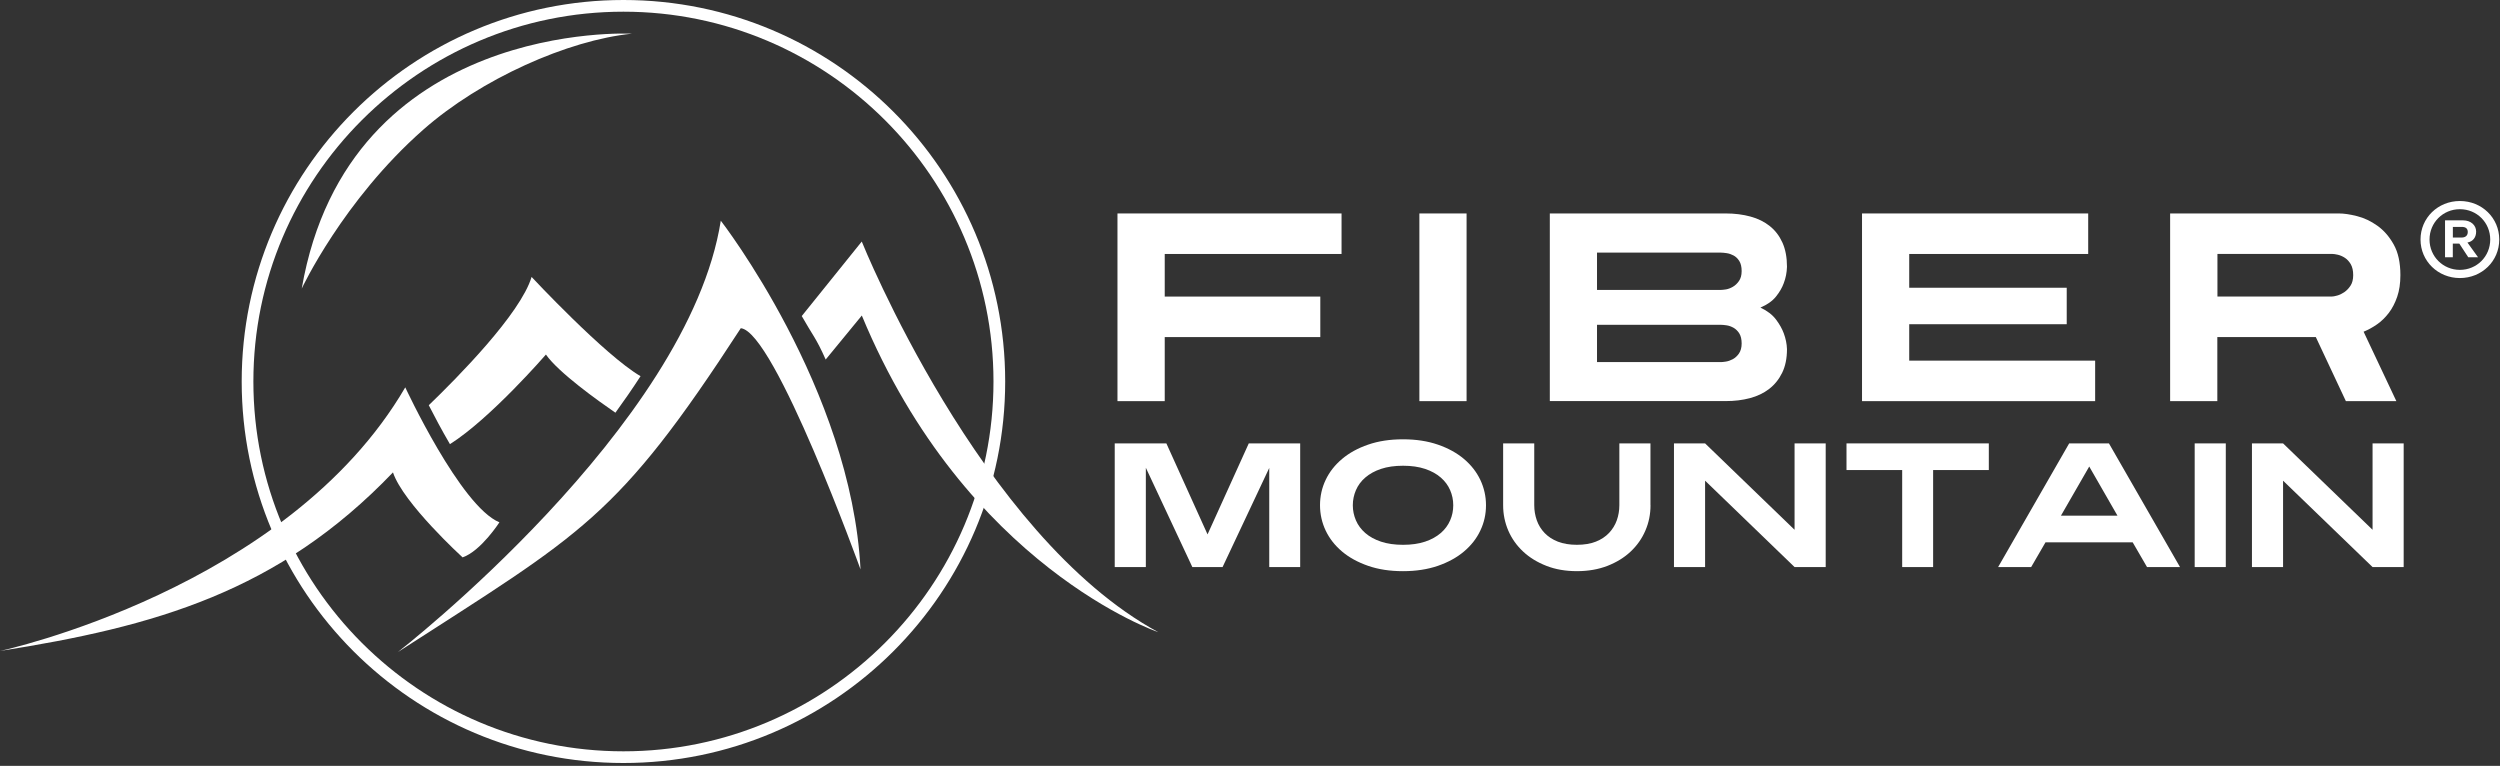
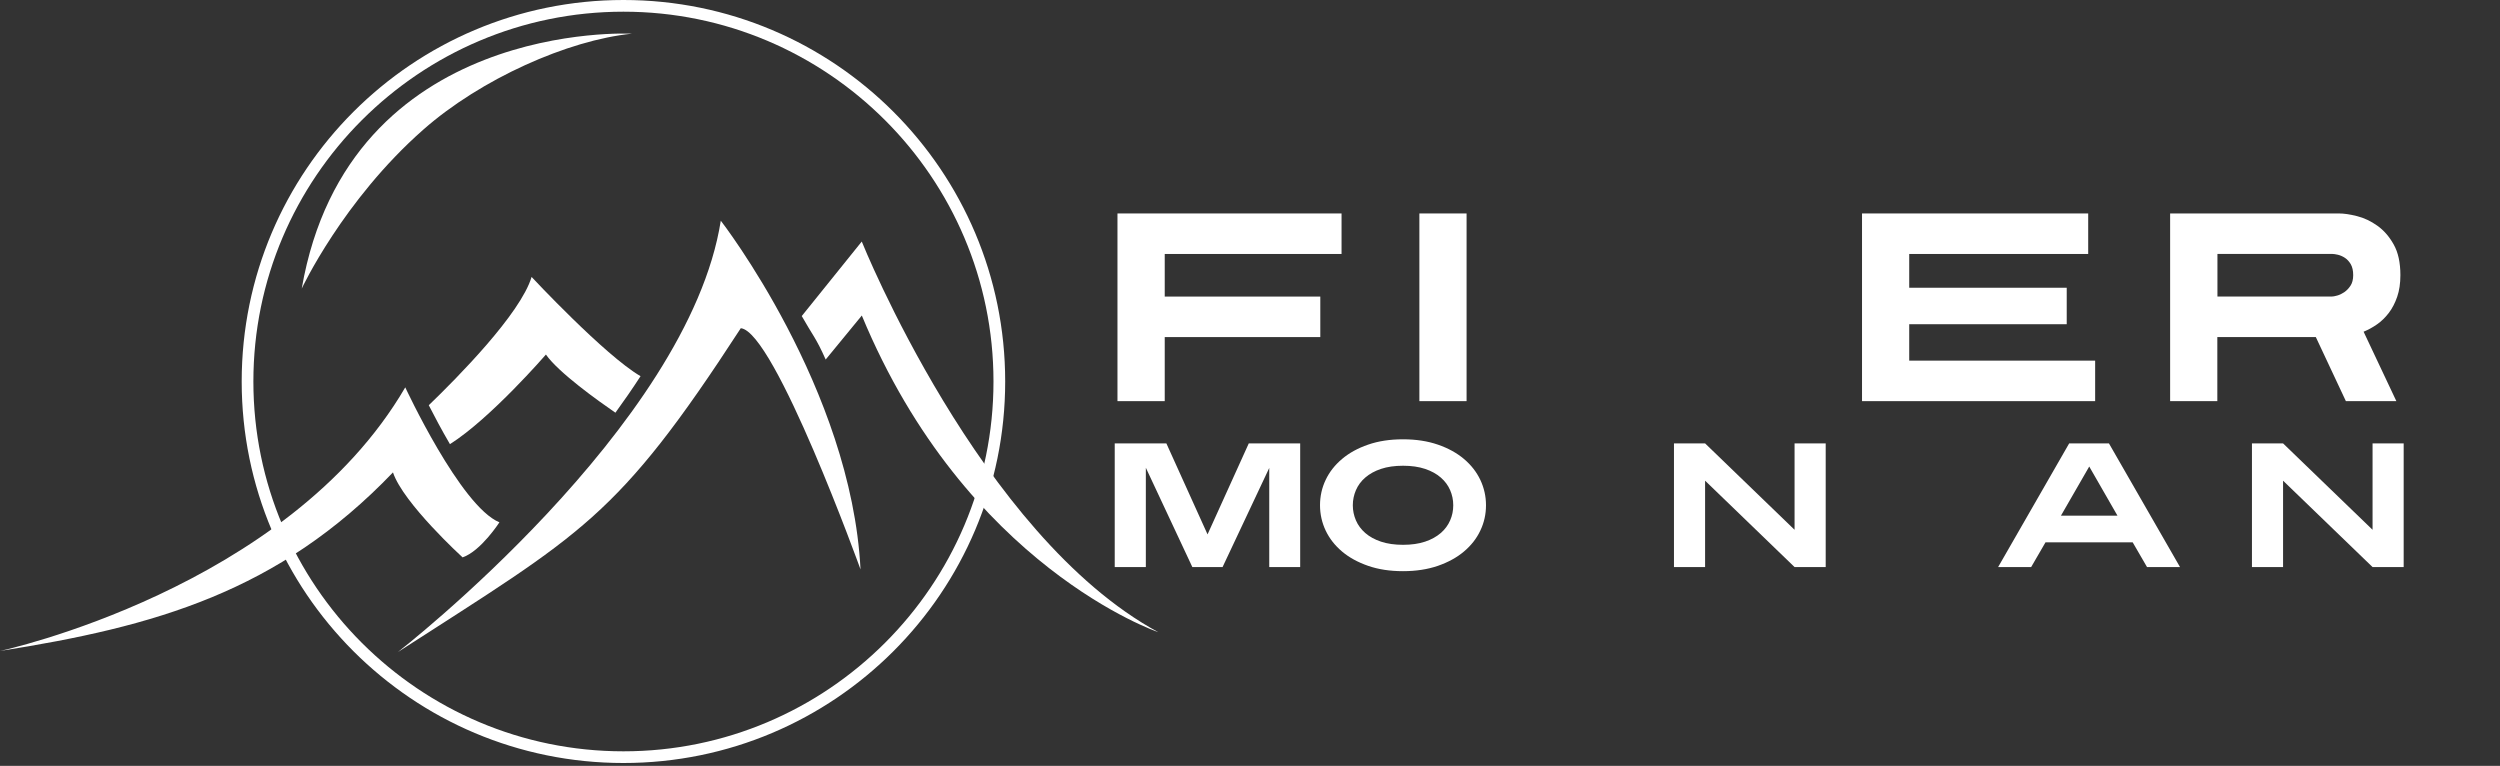
<svg xmlns="http://www.w3.org/2000/svg" width="173" height="53" viewBox="0 0 173 53" fill="none">
  <rect x="0" y="0" width="173" height="53" fill="#333333" stroke="none" />
  <path fill-rule="evenodd" clip-rule="evenodd" d="M80.599 17.575V20.523H91.365V23.326H80.599V27.759H77.329V14.771H92.835V17.575H80.599Z" fill="white" />
  <path d="M101.487 14.771H98.221V27.759H101.487V14.771Z" fill="white" />
-   <path fill-rule="evenodd" clip-rule="evenodd" d="M120.522 23.771C120.522 23.476 120.466 23.241 120.356 23.067C120.243 22.893 120.11 22.764 119.956 22.679C119.802 22.594 119.644 22.537 119.482 22.513C119.32 22.489 119.191 22.477 119.094 22.477H110.513V25.057H119.094C119.166 25.057 119.28 25.045 119.438 25.021C119.591 24.997 119.749 24.94 119.911 24.855C120.073 24.766 120.215 24.637 120.336 24.463C120.458 24.285 120.522 24.054 120.522 23.771ZM120.522 18.76C120.522 18.464 120.466 18.23 120.356 18.056C120.243 17.882 120.11 17.756 119.956 17.676C119.802 17.595 119.644 17.542 119.482 17.518C119.32 17.494 119.191 17.482 119.094 17.482H110.513V20.062H119.094C119.166 20.062 119.28 20.05 119.438 20.026C119.591 20.001 119.749 19.941 119.911 19.848C120.073 19.755 120.215 19.621 120.336 19.447C120.458 19.273 120.522 19.047 120.522 18.76ZM123.659 24.159C123.659 24.802 123.546 25.349 123.323 25.802C123.101 26.255 122.801 26.623 122.425 26.914C122.048 27.205 121.599 27.419 121.089 27.553C120.575 27.69 120.02 27.755 119.426 27.755H107.247V14.771H119.426C120.045 14.771 120.615 14.844 121.134 14.986C121.656 15.127 122.101 15.35 122.469 15.645C122.841 15.94 123.133 16.321 123.343 16.786C123.554 17.251 123.659 17.809 123.659 18.464C123.647 18.861 123.574 19.237 123.436 19.597C123.323 19.908 123.145 20.216 122.898 20.523C122.651 20.831 122.291 21.085 121.822 21.284C122.291 21.506 122.651 21.781 122.898 22.109C123.145 22.436 123.323 22.756 123.436 23.063C123.57 23.423 123.647 23.791 123.659 24.159Z" fill="white" />
  <path fill-rule="evenodd" clip-rule="evenodd" d="M128.852 27.759V14.771H144.503V17.575H132.118V19.912H143.017V22.436H132.118V24.956H144.984V27.759H128.852Z" fill="white" />
  <path fill-rule="evenodd" clip-rule="evenodd" d="M162.841 19.039C162.841 18.727 162.784 18.48 162.675 18.286C162.562 18.096 162.428 17.947 162.266 17.841C162.104 17.736 161.943 17.668 161.777 17.627C161.611 17.591 161.477 17.57 161.376 17.57H153.447V20.519H161.376C161.449 20.519 161.566 20.499 161.728 20.454C161.89 20.41 162.052 20.333 162.218 20.224C162.384 20.11 162.529 19.961 162.655 19.771C162.78 19.581 162.841 19.334 162.841 19.039ZM166.107 19.039C166.107 19.609 166.034 20.107 165.885 20.539C165.735 20.972 165.541 21.348 165.298 21.664C165.055 21.979 164.784 22.242 164.48 22.452C164.177 22.663 163.869 22.829 163.561 22.954L165.828 27.759H162.335L160.255 23.326H153.439V27.759H150.173V14.771H161.853C162.202 14.771 162.618 14.832 163.108 14.957C163.598 15.079 164.063 15.301 164.509 15.617C164.954 15.932 165.334 16.365 165.642 16.915C165.953 17.465 166.107 18.173 166.107 19.039Z" fill="white" />
-   <path fill-rule="evenodd" clip-rule="evenodd" d="M87.832 39.241V32.381L84.602 39.241H82.51L79.292 32.369V39.241H77.139V30.683H80.713L83.562 36.98L86.415 30.683H89.973V39.241H87.832Z" fill="white" />
+   <path fill-rule="evenodd" clip-rule="evenodd" d="M87.832 39.241V32.381L84.602 39.241H82.51L79.292 32.369V39.241H77.139V30.683H80.713L83.562 36.98L86.415 30.683H89.973V39.241H87.832" fill="white" />
  <path fill-rule="evenodd" clip-rule="evenodd" d="M100.565 34.963C100.565 34.595 100.492 34.247 100.35 33.919C100.208 33.588 99.99 33.296 99.703 33.046C99.415 32.795 99.051 32.593 98.614 32.447C98.177 32.301 97.671 32.229 97.092 32.229C96.513 32.229 96.003 32.301 95.566 32.447C95.129 32.593 94.769 32.795 94.477 33.046C94.186 33.296 93.972 33.592 93.83 33.919C93.688 34.251 93.615 34.599 93.615 34.963C93.615 35.331 93.688 35.679 93.83 36.01C93.972 36.342 94.19 36.633 94.477 36.884C94.765 37.135 95.129 37.337 95.566 37.483C96.003 37.628 96.509 37.701 97.092 37.701C97.671 37.701 98.181 37.628 98.614 37.483C99.051 37.337 99.411 37.135 99.703 36.884C99.994 36.633 100.208 36.338 100.35 36.01C100.496 35.679 100.565 35.331 100.565 34.963ZM102.831 34.963C102.831 35.582 102.702 36.168 102.438 36.718C102.179 37.268 101.799 37.75 101.305 38.166C100.811 38.583 100.208 38.91 99.5 39.157C98.792 39.4 97.986 39.525 97.088 39.525C96.189 39.525 95.388 39.404 94.676 39.157C93.967 38.91 93.364 38.583 92.871 38.166C92.377 37.75 92 37.268 91.737 36.718C91.478 36.168 91.345 35.582 91.345 34.963C91.345 34.344 91.474 33.758 91.737 33.207C91.996 32.657 92.377 32.176 92.871 31.759C93.364 31.343 93.967 31.011 94.676 30.768C95.384 30.522 96.189 30.4 97.088 30.4C97.986 30.4 98.788 30.522 99.5 30.768C100.208 31.011 100.811 31.343 101.305 31.759C101.799 32.176 102.175 32.657 102.438 33.207C102.698 33.758 102.831 34.344 102.831 34.963Z" fill="white" />
-   <path fill-rule="evenodd" clip-rule="evenodd" d="M114.216 34.962C114.216 35.581 114.099 36.167 113.86 36.717C113.625 37.267 113.285 37.749 112.844 38.165C112.403 38.582 111.868 38.91 111.241 39.156C110.614 39.399 109.91 39.524 109.124 39.524C108.343 39.524 107.635 39.403 107.008 39.156C106.38 38.91 105.842 38.582 105.397 38.165C104.952 37.749 104.612 37.267 104.373 36.717C104.138 36.167 104.017 35.581 104.017 34.962V30.683H106.17V34.962C106.17 35.33 106.231 35.678 106.348 36.01C106.465 36.341 106.647 36.632 106.886 36.883C107.129 37.134 107.433 37.336 107.805 37.482C108.177 37.627 108.614 37.7 109.12 37.7C109.626 37.7 110.063 37.627 110.432 37.482C110.8 37.336 111.104 37.134 111.342 36.883C111.581 36.632 111.763 36.337 111.881 36.01C111.998 35.682 112.059 35.33 112.059 34.962V30.683H114.212V34.962H114.216Z" fill="white" />
  <path fill-rule="evenodd" clip-rule="evenodd" d="M124.184 39.241L117.992 33.263V39.241H115.839V30.683H117.992L124.184 36.661V30.683H126.338V39.241H124.184Z" fill="white" />
-   <path fill-rule="evenodd" clip-rule="evenodd" d="M133.772 32.527V39.241H131.631V32.527H127.778V30.683H137.626V32.527H133.772Z" fill="white" />
  <path fill-rule="evenodd" clip-rule="evenodd" d="M144.575 32.284L142.616 35.686H146.53L144.575 32.284ZM148.574 39.241L147.582 37.53H141.548L140.556 39.241H138.27L143.187 30.683H145.939L150.857 39.241H148.574Z" fill="white" />
-   <path d="M154.025 30.683H151.872V39.241H154.025V30.683Z" fill="white" />
  <path fill-rule="evenodd" clip-rule="evenodd" d="M164.181 39.241L157.988 33.263V39.241H155.835V30.683H157.988L164.181 36.661V30.683H166.334V39.241H164.181Z" fill="white" />
  <path d="M43.142 0.809C57.263 0.809 68.749 12.288 68.749 26.4C68.749 40.512 57.263 51.991 43.142 51.991C29.02 51.991 17.534 40.512 17.534 26.4C17.534 12.288 29.02 0.809 43.142 0.809ZM43.142 0C28.551 0 16.725 11.819 16.725 26.4C16.725 40.981 28.551 52.8 43.142 52.8C57.732 52.8 69.559 40.981 69.559 26.4C69.559 11.819 57.732 0 43.142 0Z" fill="white" />
  <path fill-rule="evenodd" clip-rule="evenodd" d="M27.525 45.128C27.525 45.128 47.637 29.527 49.879 15.273C49.879 15.273 58.913 26.914 59.548 39.404C59.548 39.404 53.611 22.938 51.263 22.712C42.675 35.93 40.335 36.864 27.525 45.128Z" fill="white" />
  <path fill-rule="evenodd" clip-rule="evenodd" d="M55.481 21.871L59.634 16.714C59.634 16.714 67.793 37.043 80.15 43.745C80.15 43.745 66.855 39.243 59.638 21.834L57.137 24.88C56.469 23.372 56.218 23.181 55.481 21.871Z" fill="white" />
  <path fill-rule="evenodd" clip-rule="evenodd" d="M0 45.047C0 45.047 19.897 40.779 28.044 26.805C28.044 26.805 31.869 35.044 34.56 36.144C34.56 36.144 33.285 38.13 32.011 38.571C32.011 38.571 27.902 34.821 27.194 32.69C19.273 40.961 10.701 43.364 0 45.047Z" fill="white" />
  <path fill-rule="evenodd" clip-rule="evenodd" d="M29.671 28.042C31.642 26.145 36.021 21.716 36.786 19.164C36.786 19.164 41.858 24.6 44.326 26.032C43.772 26.886 43.189 27.731 42.586 28.56C41.388 27.735 38.652 25.785 37.778 24.535C37.778 24.535 33.953 28.956 31.136 30.736C30.553 29.737 30.047 28.778 29.671 28.042Z" fill="white" />
  <path fill-rule="evenodd" clip-rule="evenodd" d="M43.727 2.331C43.727 2.331 24.114 1.299 20.88 19.97C20.88 19.97 23.721 13.882 29.282 8.98C33.277 5.457 39.316 2.775 43.727 2.331Z" fill="white" />
-   <path d="M167.5 16.576C167.5 15.083 168.702 13.91 170.224 13.91C171.746 13.91 172.948 15.079 172.948 16.576C172.948 18.068 171.746 19.241 170.224 19.241C168.71 19.241 167.5 18.068 167.5 16.576ZM172.324 16.576C172.324 15.403 171.398 14.476 170.224 14.476C169.054 14.476 168.123 15.403 168.123 16.576C168.123 17.745 169.054 18.675 170.224 18.675C171.398 18.675 172.324 17.745 172.324 16.576ZM169.196 17.801V15.249H170.451C170.973 15.249 171.349 15.577 171.349 16.026C171.349 16.434 171.122 16.717 170.746 16.782L171.479 17.801H170.803L170.183 16.855H169.734V17.801H169.196ZM169.738 16.438H170.345C170.612 16.438 170.77 16.297 170.77 16.054C170.77 15.819 170.629 15.702 170.361 15.702H169.738V16.438Z" fill="white" />
</svg>